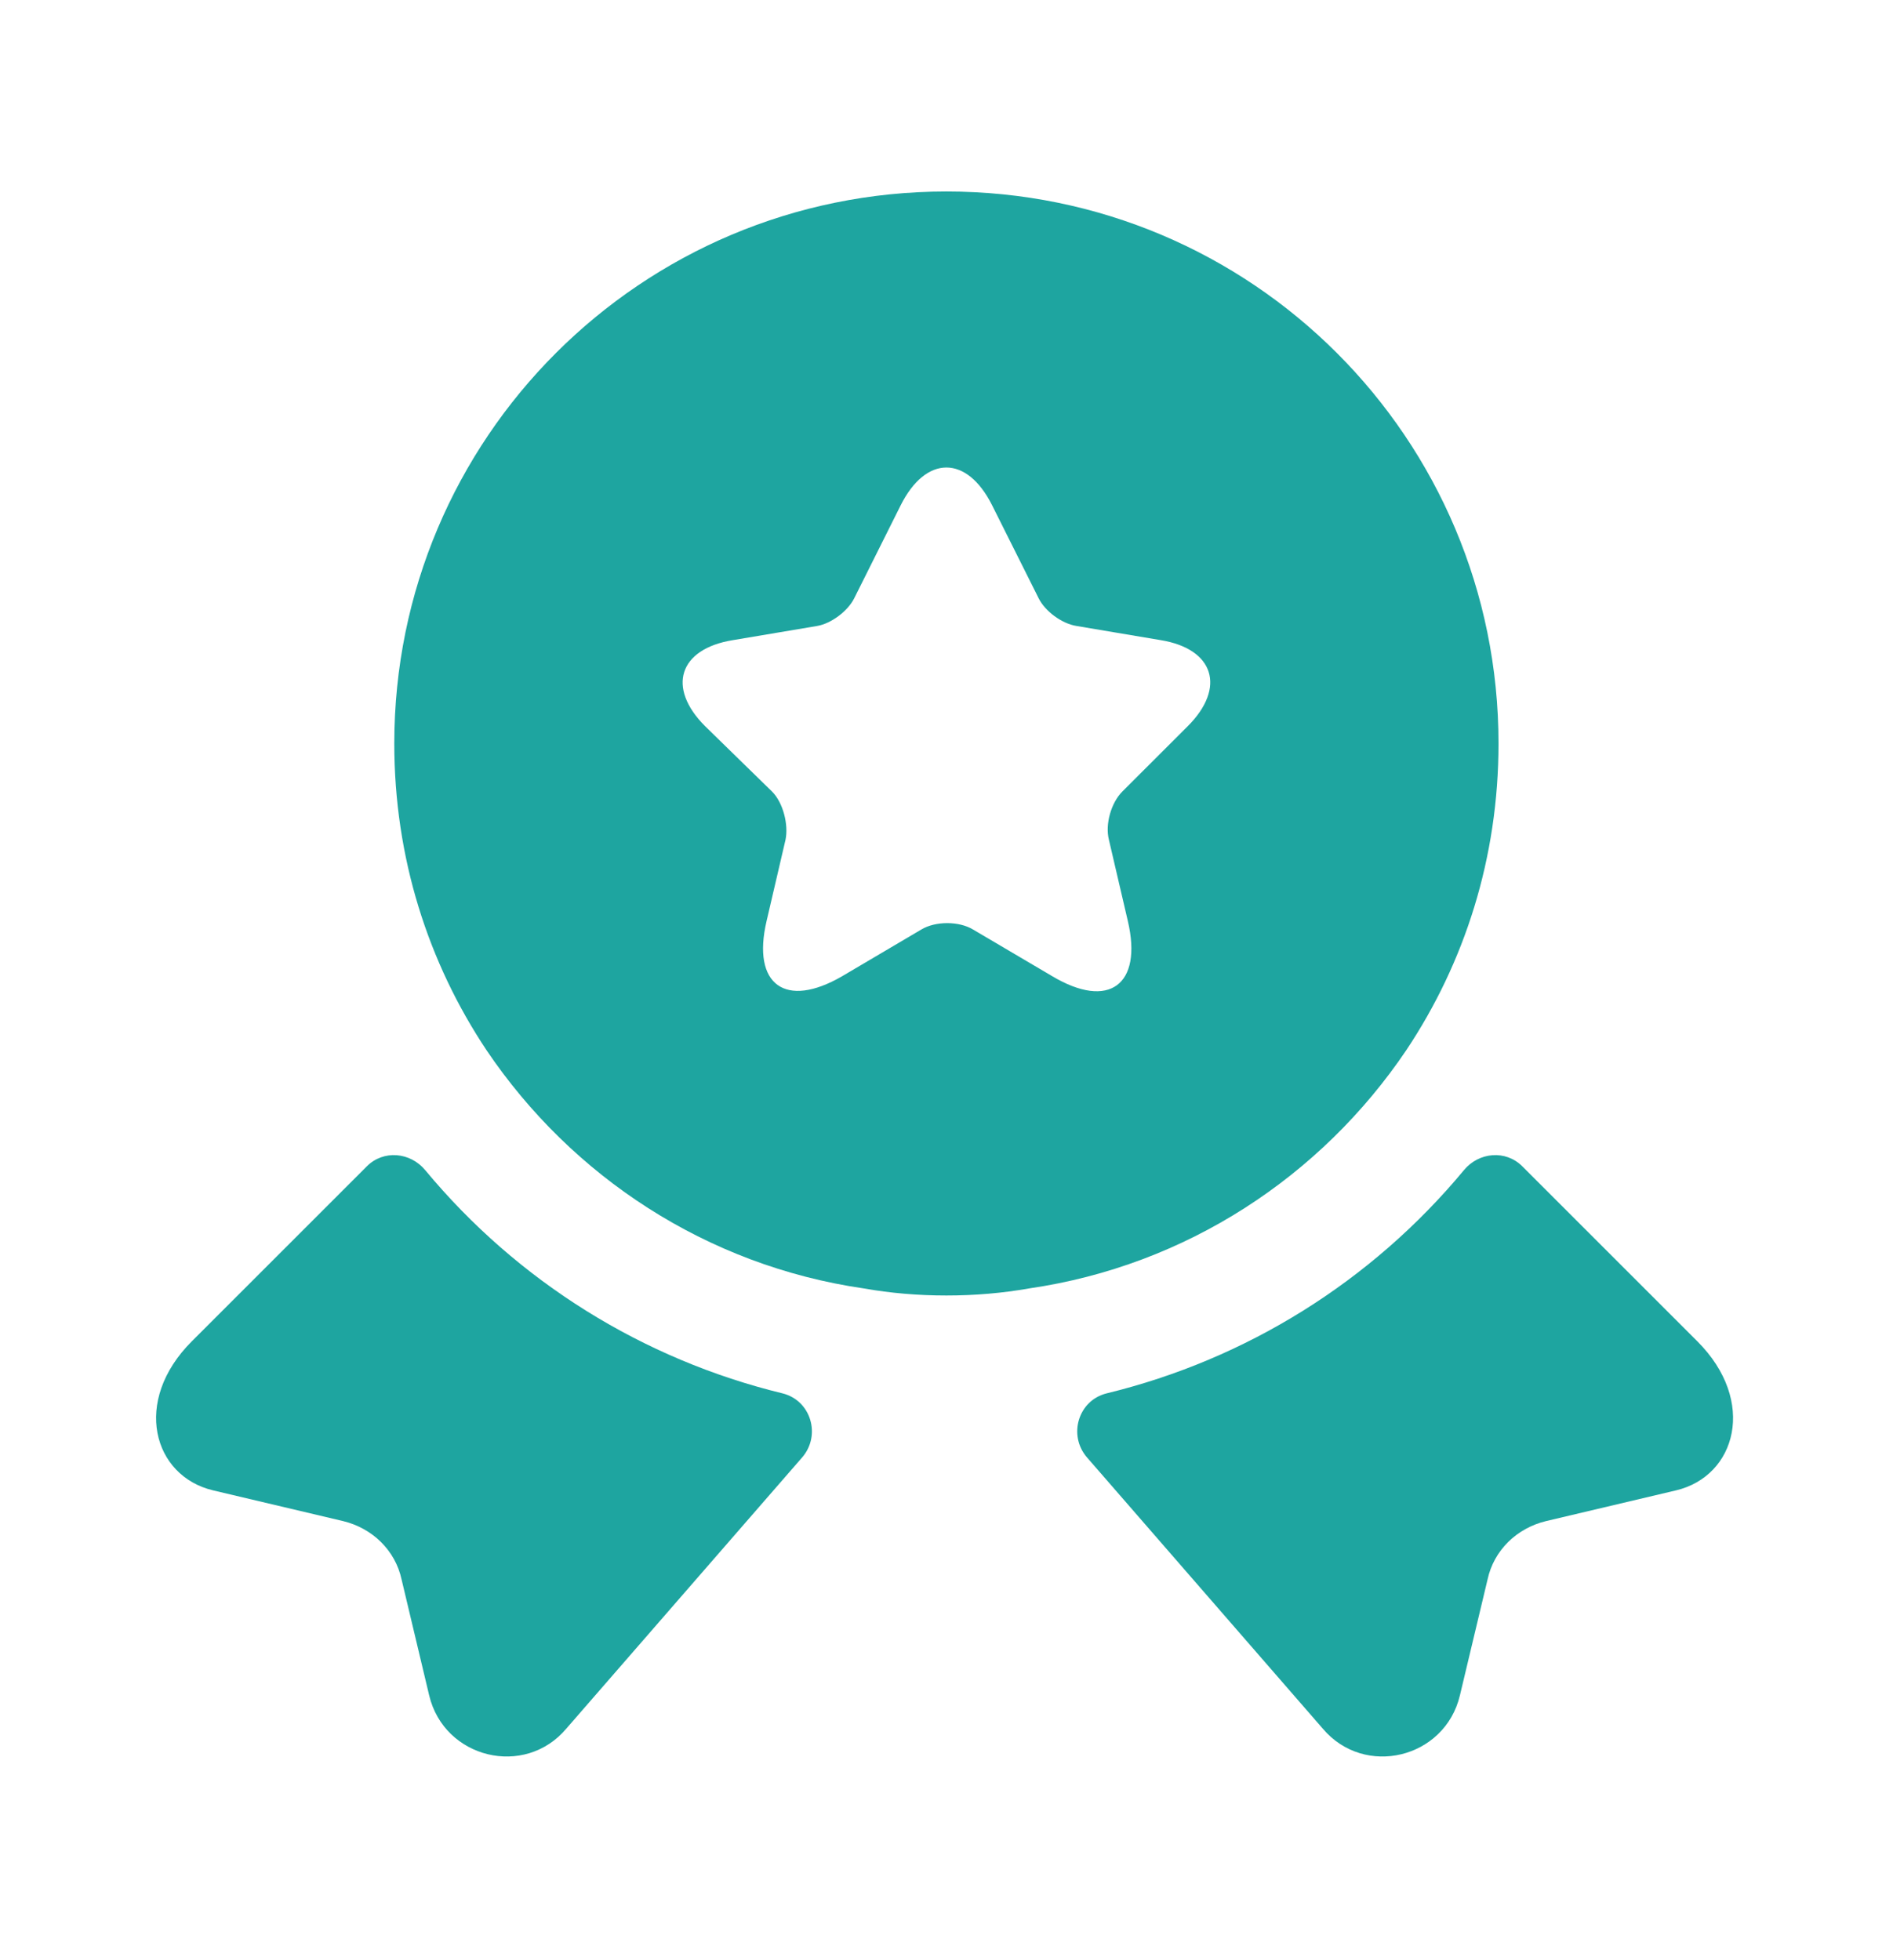
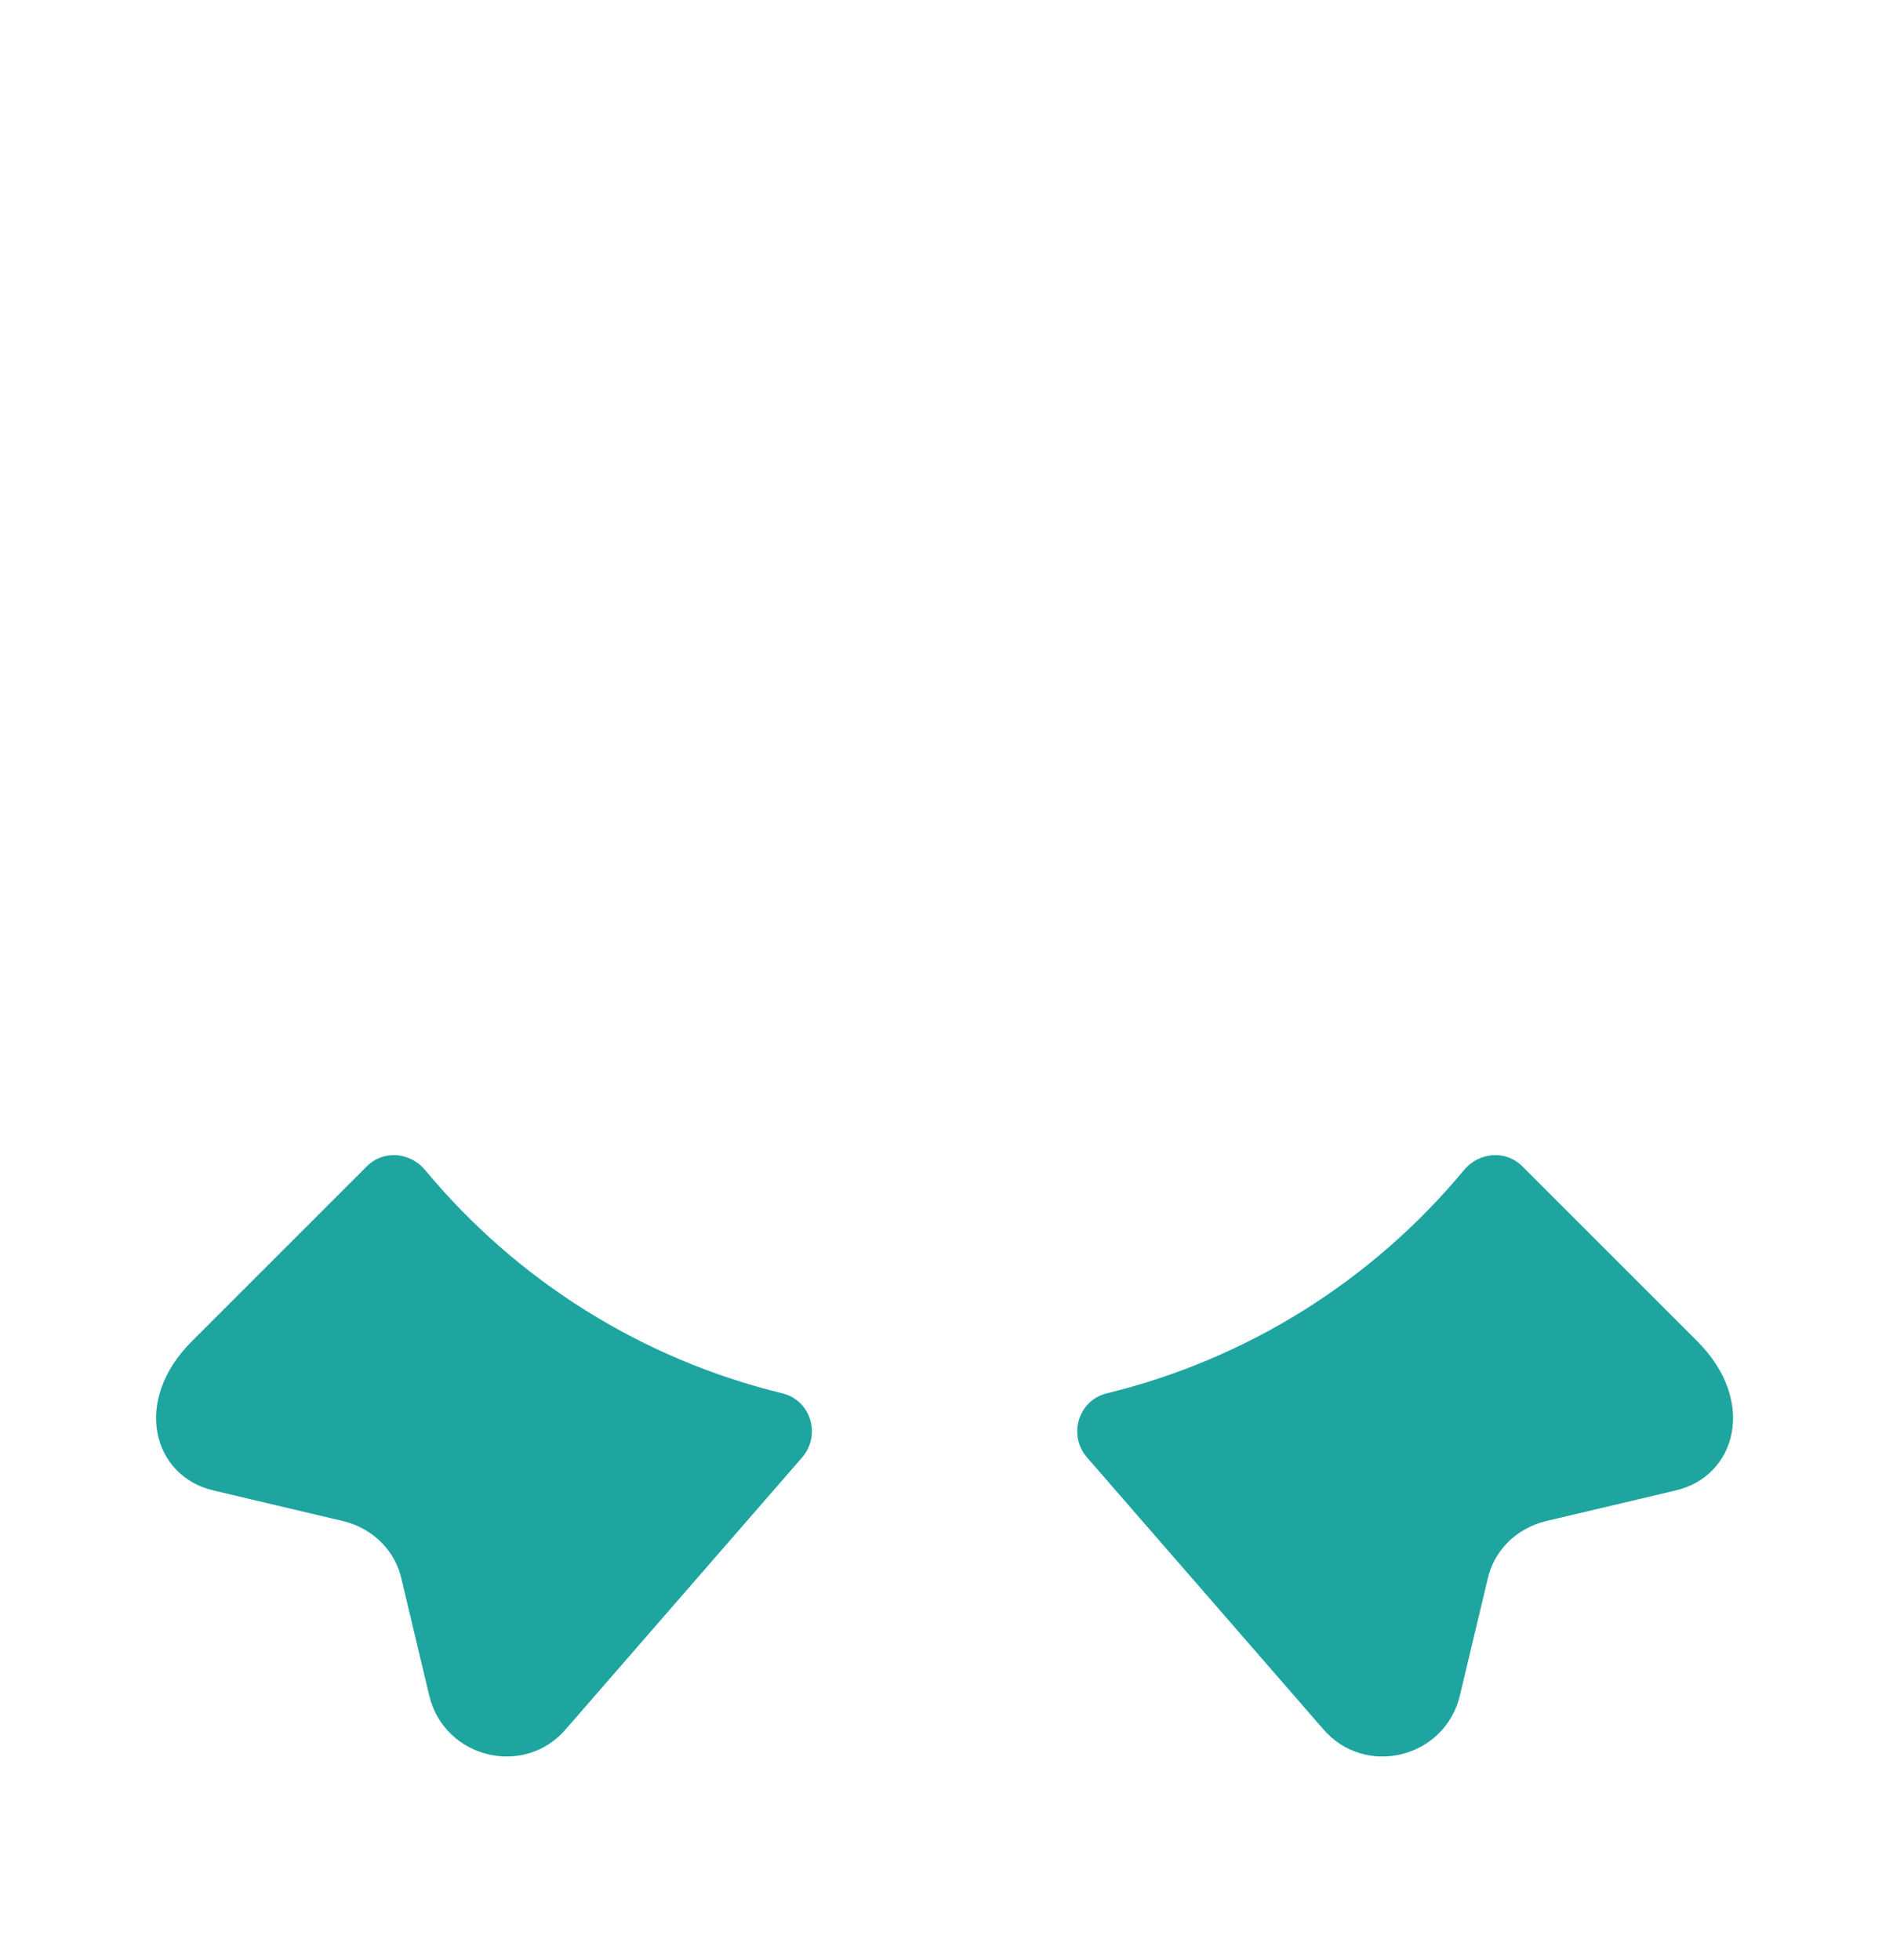
<svg xmlns="http://www.w3.org/2000/svg" width="28" height="29" viewBox="0 0 28 29" fill="none">
  <path d="M24.791 22.049L22.866 22.504C22.434 22.609 22.096 22.936 22.003 23.367L21.594 25.082C21.373 26.015 20.183 26.307 19.564 25.572L16.076 21.559C15.796 21.232 15.948 20.719 16.368 20.614C18.433 20.112 20.288 18.957 21.653 17.312C21.874 17.044 22.271 17.009 22.516 17.254L25.106 19.844C25.993 20.73 25.678 21.839 24.791 22.049Z" fill="#1EA5A0" />
  <path d="M3.152 22.049L5.077 22.504C5.508 22.609 5.847 22.936 5.94 23.367L6.348 25.082C6.57 26.015 7.76 26.307 8.378 25.572L11.867 21.559C12.147 21.232 11.995 20.719 11.575 20.614C9.51 20.112 7.655 18.957 6.29 17.312C6.068 17.044 5.672 17.009 5.427 17.254L2.837 19.844C1.95 20.73 2.265 21.839 3.152 22.049Z" fill="#1EA5A0" />
-   <path d="M13.999 2.833C9.484 2.833 5.832 6.485 5.832 11C5.832 12.691 6.334 14.243 7.197 15.538C8.457 17.405 10.452 18.723 12.774 19.061C13.17 19.131 13.579 19.166 13.999 19.166C14.419 19.166 14.827 19.131 15.224 19.061C17.545 18.723 19.54 17.405 20.8 15.538C21.664 14.243 22.165 12.691 22.165 11C22.165 6.485 18.514 2.833 13.999 2.833ZM17.569 10.743L16.6 11.711C16.437 11.875 16.344 12.19 16.402 12.423L16.682 13.625C16.904 14.57 16.402 14.943 15.562 14.441L14.395 13.753C14.185 13.625 13.835 13.625 13.625 13.753L12.459 14.441C11.619 14.931 11.117 14.57 11.339 13.625L11.619 12.423C11.665 12.201 11.584 11.875 11.42 11.711L10.429 10.743C9.857 10.171 10.044 9.6 10.837 9.471L12.085 9.261C12.295 9.226 12.54 9.04 12.634 8.853L13.322 7.476C13.695 6.73 14.302 6.73 14.675 7.476L15.364 8.853C15.457 9.04 15.702 9.226 15.924 9.261L17.172 9.471C17.954 9.6 18.14 10.171 17.569 10.743Z" fill="#1EA5A0" />
</svg>